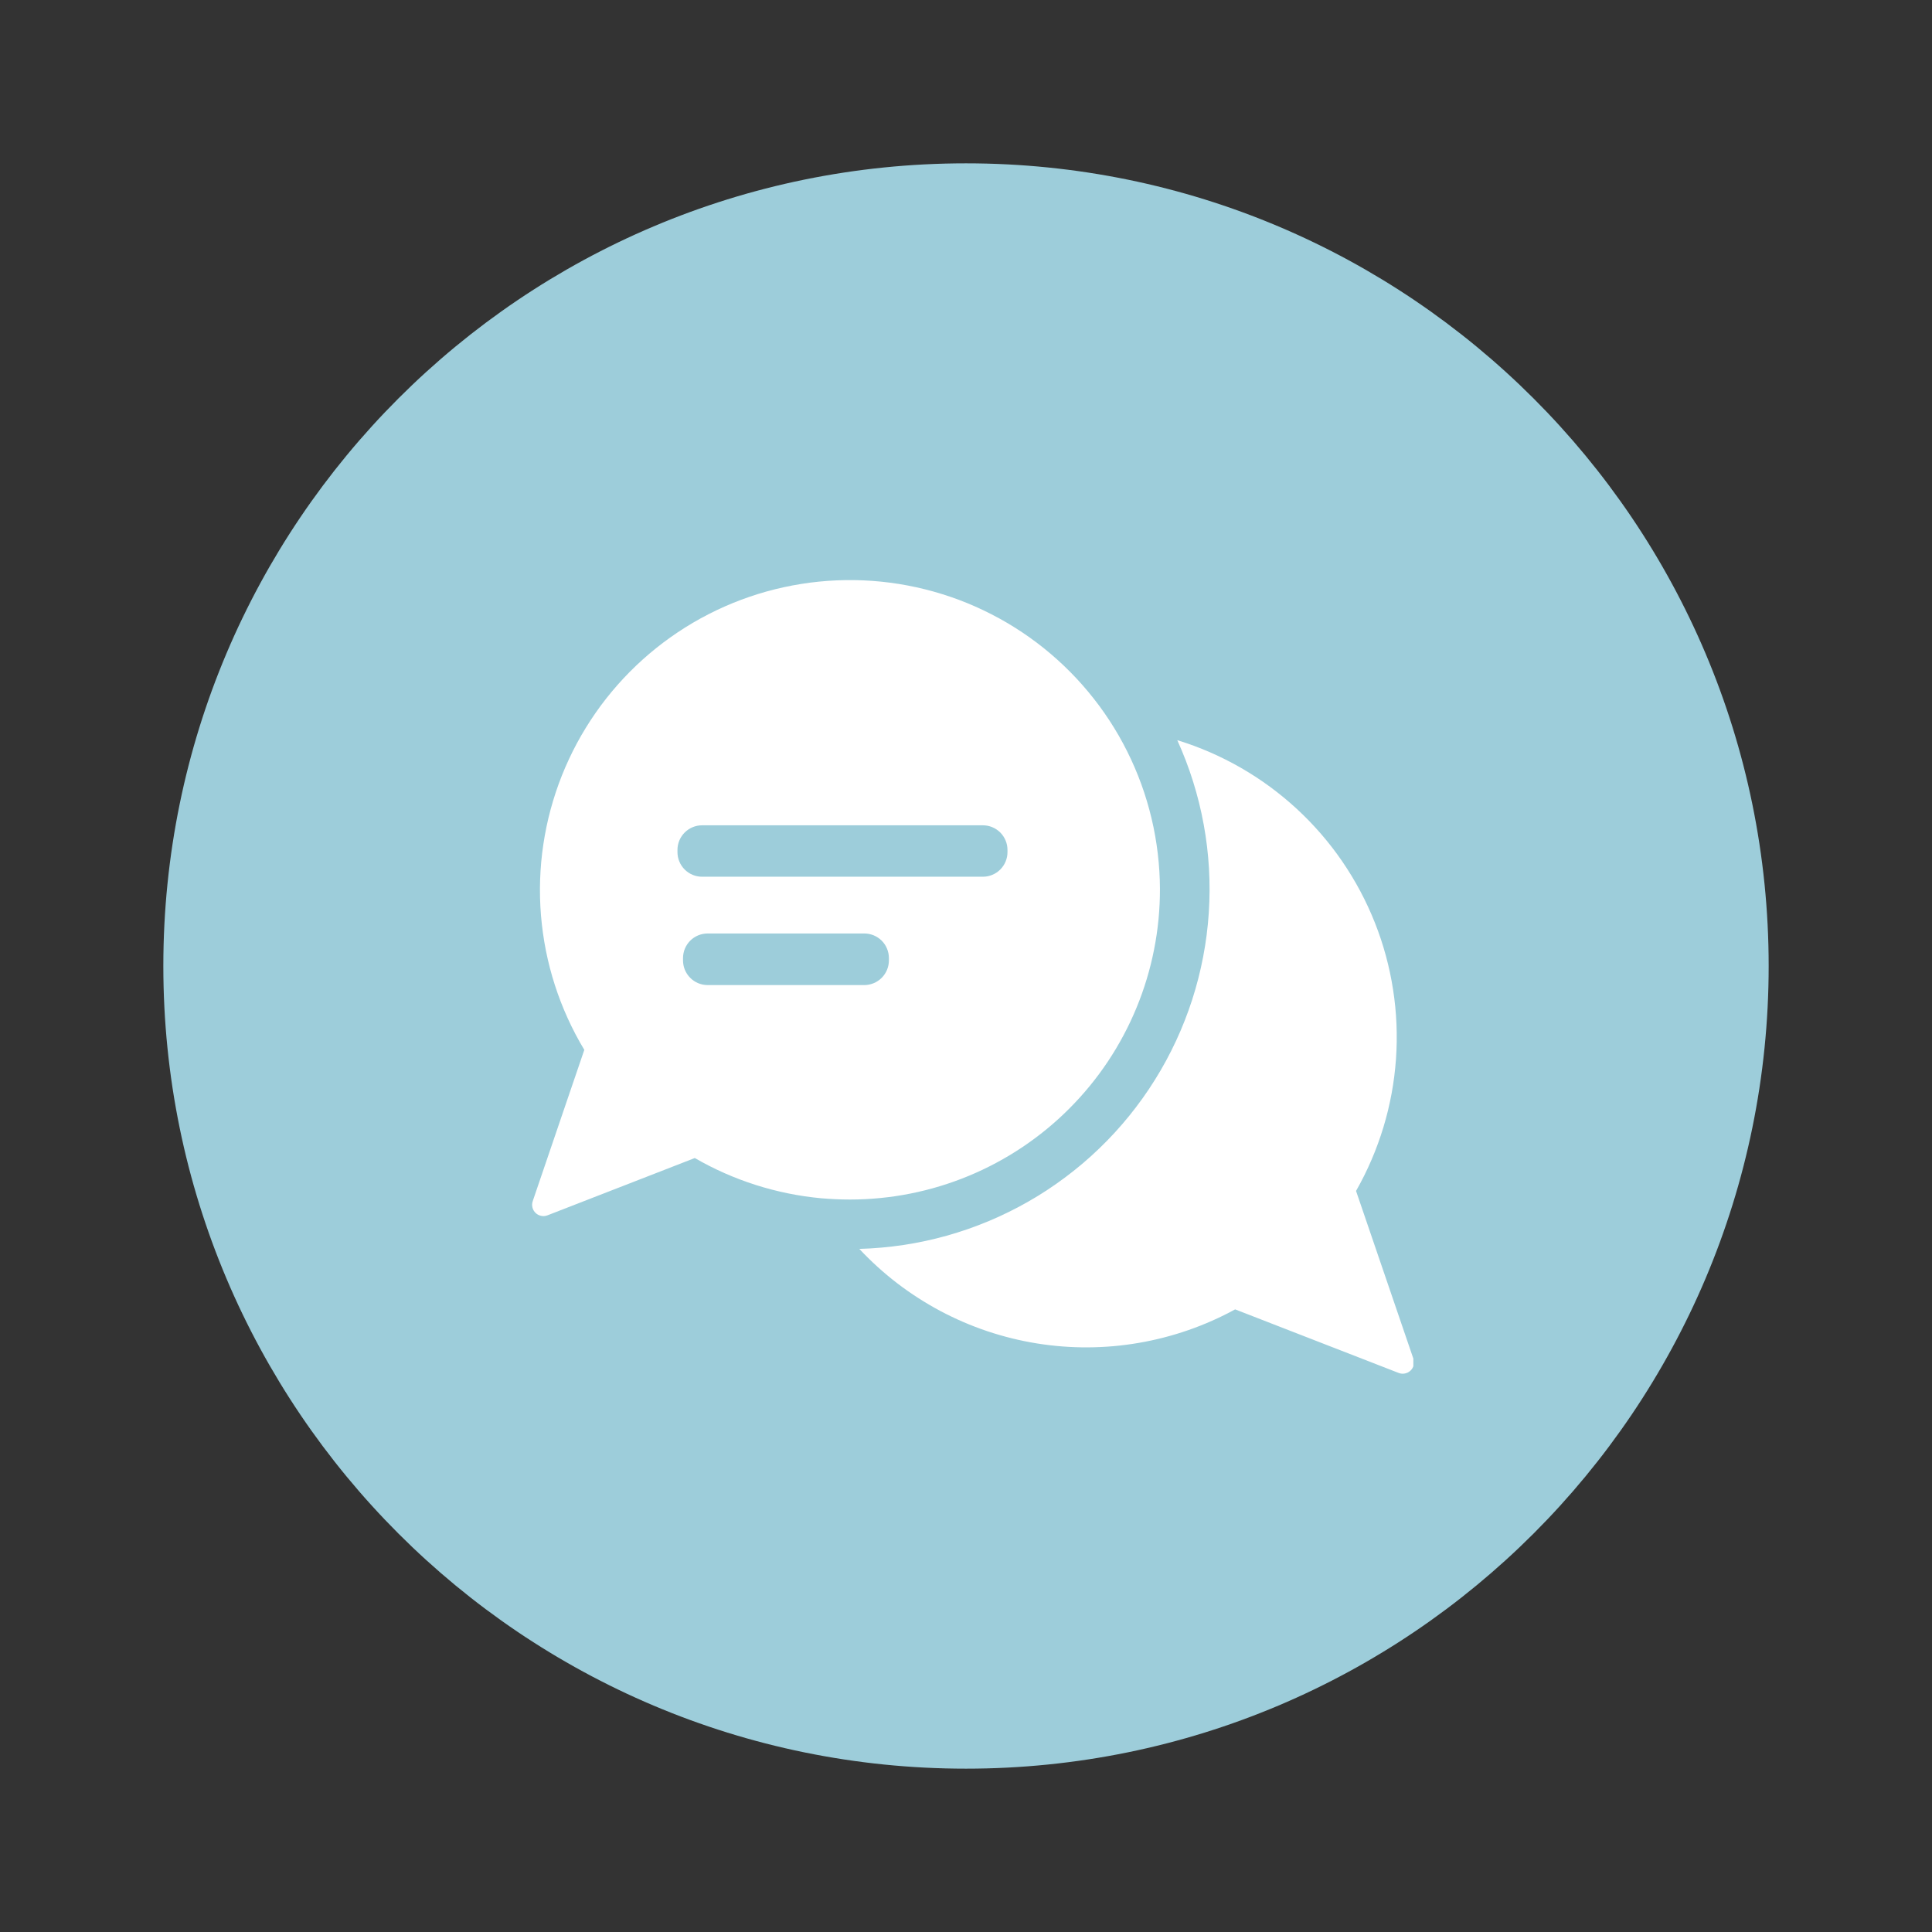
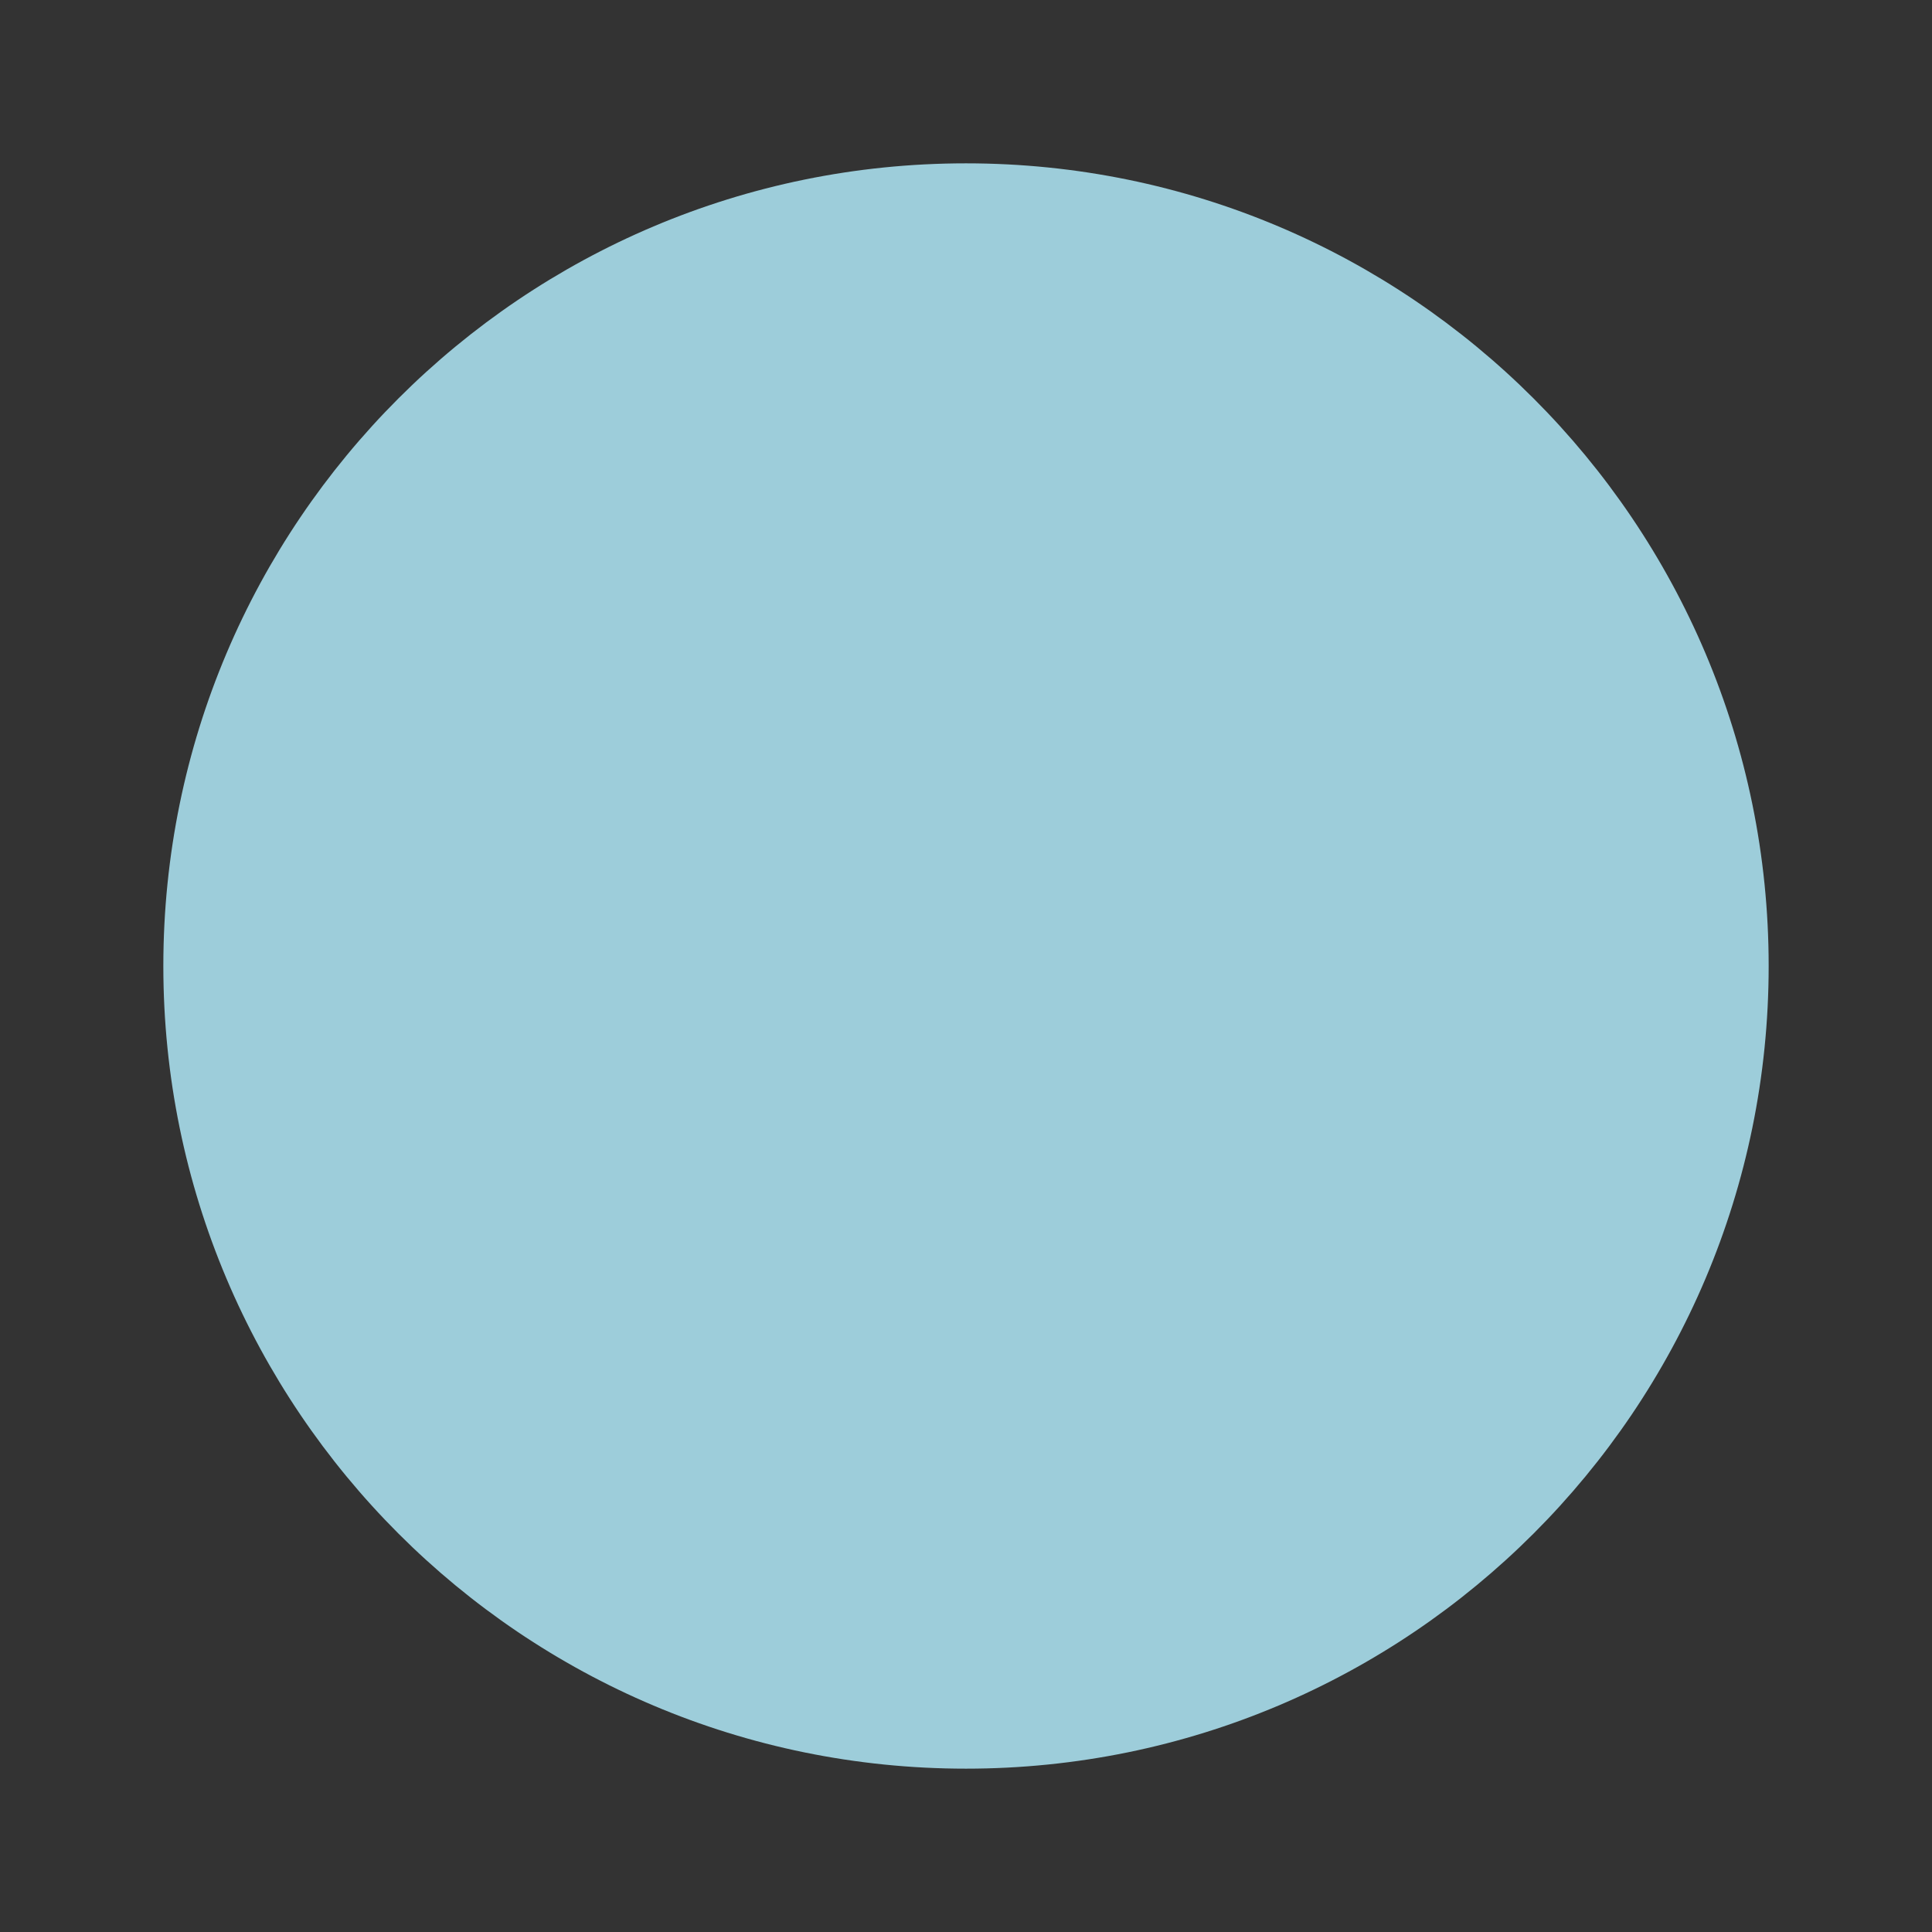
<svg xmlns="http://www.w3.org/2000/svg" width="100%" height="100%" viewBox="0 0 500 500" version="1.1" xml:space="preserve" style="fill-rule:evenodd;clip-rule:evenodd;stroke-linejoin:round;stroke-miterlimit:2;">
  <rect x="0" y="0" width="500" height="500" fill="#333333" stroke="none" />
  <g>
    <g>
      <clipPath id="_clip1">
        <path d="M250,42.271C135.276,42.271 42.271,135.276 42.271,250C42.271,364.724 135.276,457.729 250,457.729C364.724,457.729 457.729,364.724 457.729,250C457.729,135.276 364.724,42.271 250,42.271Z" />
      </clipPath>
      <g clip-path="url(#_clip1)">
        <rect x="42.271" y="42.271" width="415.458" height="415.458" style="fill:rgb(157,205,218);fill-rule:nonzero;" />
      </g>
    </g>
  </g>
  <g>
    <clipPath id="_clip2">
-       <rect x="221.333" y="190.667" width="144.438" height="165.333" />
-     </clipPath>
+       </clipPath>
    <g clip-path="url(#_clip2)">
-       <path d="M365.792,351.661L350.943,308.214C351.682,306.911 352.391,305.589 353.057,304.245C353.724,302.901 354.354,301.542 354.948,300.161C355.542,298.786 356.094,297.391 356.604,295.979C357.12,294.573 357.594,293.151 358.031,291.714C358.464,290.276 358.859,288.833 359.214,287.375C359.563,285.917 359.875,284.448 360.151,282.974C360.422,281.5 360.651,280.016 360.839,278.526C361.026,277.042 361.172,275.547 361.281,274.052C361.385,272.557 361.448,271.057 361.469,269.557C361.49,268.057 361.469,266.557 361.406,265.057C361.344,263.563 361.24,262.063 361.094,260.573C360.948,259.078 360.755,257.589 360.526,256.109C360.297,254.625 360.026,253.151 359.714,251.682C359.401,250.219 359.047,248.76 358.656,247.313C358.26,245.865 357.828,244.427 357.354,243.005C356.88,241.583 356.365,240.172 355.813,238.781C355.26,237.385 354.667,236.005 354.036,234.646C353.406,233.286 352.74,231.943 352.036,230.62C351.328,229.292 350.589,227.99 349.807,226.708C349.031,225.427 348.219,224.167 347.37,222.927C346.521,221.693 345.641,220.479 344.724,219.292C343.807,218.104 342.854,216.943 341.875,215.807C340.891,214.677 339.88,213.568 338.839,212.49C337.792,211.411 336.719,210.365 335.62,209.349C334.516,208.328 333.385,207.344 332.229,206.391C331.073,205.438 329.891,204.516 328.682,203.625C327.474,202.74 326.24,201.885 324.984,201.063C323.724,200.245 322.448,199.464 321.146,198.714C319.849,197.964 318.526,197.255 317.188,196.583C315.844,195.906 314.49,195.271 313.115,194.672C311.734,194.078 310.344,193.516 308.938,192.995C307.531,192.479 306.109,191.995 304.677,191.557C305.469,193.297 306.208,195.063 306.891,196.849C307.573,198.635 308.203,200.438 308.771,202.266C309.344,204.089 309.859,205.932 310.318,207.786C310.776,209.646 311.177,211.516 311.521,213.396C311.865,215.276 312.151,217.167 312.38,219.068C312.604,220.964 312.771,222.87 312.885,224.781C312.995,226.688 313.042,228.599 313.036,230.51C313.026,232.427 312.958,234.333 312.833,236.245C312.708,238.151 312.526,240.057 312.281,241.953C312.036,243.849 311.734,245.74 311.375,247.615C311.016,249.495 310.599,251.359 310.125,253.214C309.651,255.068 309.12,256.901 308.536,258.724C307.948,260.542 307.302,262.344 306.604,264.125C305.906,265.906 305.156,267.661 304.349,269.396C303.542,271.13 302.682,272.839 301.771,274.521C300.859,276.203 299.896,277.854 298.88,279.474C297.87,281.099 296.802,282.688 295.693,284.245C294.583,285.797 293.422,287.318 292.219,288.807C291.01,290.292 289.76,291.734 288.469,293.146C287.172,294.552 285.839,295.922 284.458,297.245C283.078,298.573 281.661,299.854 280.203,301.094C278.745,302.328 277.25,303.521 275.719,304.667C274.188,305.813 272.625,306.911 271.026,307.964C269.427,309.01 267.797,310.01 266.135,310.964C264.474,311.911 262.786,312.807 261.073,313.651C259.354,314.5 257.615,315.292 255.854,316.031C254.089,316.766 252.302,317.448 250.495,318.078C248.688,318.708 246.865,319.276 245.021,319.797C243.182,320.313 241.323,320.771 239.453,321.172C237.583,321.573 235.703,321.917 233.813,322.203C231.922,322.484 230.021,322.714 228.12,322.88C226.214,323.052 224.302,323.161 222.391,323.214C223.901,324.823 225.474,326.375 227.115,327.859C228.75,329.344 230.448,330.76 232.198,332.104C233.953,333.448 235.76,334.719 237.62,335.911C239.479,337.109 241.385,338.224 243.333,339.266C245.286,340.302 247.276,341.26 249.307,342.135C251.333,343.01 253.396,343.797 255.49,344.505C257.589,345.208 259.708,345.823 261.854,346.354C264,346.885 266.161,347.323 268.344,347.677C270.526,348.026 272.719,348.286 274.922,348.458C277.125,348.63 279.333,348.708 281.542,348.698C283.755,348.682 285.958,348.583 288.161,348.391C290.365,348.193 292.552,347.911 294.729,347.536C296.911,347.161 299.068,346.698 301.208,346.146C303.349,345.594 305.464,344.958 307.552,344.229C309.635,343.505 311.693,342.693 313.714,341.797C315.734,340.901 317.714,339.927 319.651,338.865L361.99,355.323C362.516,355.521 363.057,355.568 363.609,355.453C364.161,355.339 364.641,355.089 365.052,354.698C365.458,354.307 365.729,353.833 365.859,353.286C365.995,352.74 365.974,352.198 365.792,351.661Z" style="fill:white;fill-rule:nonzero;" />
-     </g>
+       </g>
  </g>
-   <path d="M300.193,230.047C300.188,228.505 300.135,226.969 300.042,225.438C299.948,223.901 299.807,222.37 299.625,220.844C299.443,219.318 299.219,217.797 298.948,216.281C298.682,214.766 298.365,213.26 298.01,211.766C297.656,210.271 297.255,208.786 296.813,207.313C296.375,205.839 295.891,204.38 295.365,202.938C294.839,201.49 294.271,200.063 293.661,198.646C293.057,197.234 292.406,195.844 291.719,194.464C291.031,193.089 290.307,191.734 289.542,190.401C288.776,189.068 287.969,187.76 287.13,186.469C286.286,185.182 285.411,183.922 284.5,182.682C283.583,181.448 282.635,180.24 281.651,179.057C280.672,177.875 279.651,176.719 278.604,175.594C277.552,174.474 276.474,173.38 275.359,172.318C274.25,171.255 273.104,170.224 271.932,169.229C270.766,168.234 269.563,167.271 268.339,166.344C267.109,165.417 265.859,164.526 264.578,163.672C263.302,162.818 262,162 260.677,161.219C259.349,160.438 258.005,159.698 256.635,158.995C255.266,158.292 253.88,157.625 252.474,157.005C251.068,156.38 249.646,155.797 248.208,155.255C246.766,154.714 245.313,154.219 243.844,153.76C242.375,153.302 240.896,152.885 239.406,152.516C237.911,152.141 236.411,151.813 234.901,151.526C233.391,151.24 231.87,150.995 230.349,150.797C228.823,150.599 227.292,150.443 225.76,150.333C224.224,150.219 222.688,150.156 221.151,150.13C219.615,150.109 218.078,150.13 216.542,150.198C215.005,150.26 213.469,150.37 211.943,150.526C210.411,150.677 208.885,150.875 207.37,151.12C205.849,151.359 204.339,151.646 202.839,151.974C201.333,152.302 199.844,152.672 198.359,153.083C196.88,153.5 195.411,153.958 193.958,154.453C192.505,154.953 191.063,155.495 189.641,156.073C188.214,156.656 186.813,157.276 185.422,157.938C184.036,158.604 182.667,159.302 181.318,160.042C179.969,160.786 178.646,161.563 177.344,162.38C176.042,163.198 174.76,164.052 173.51,164.943C172.255,165.833 171.026,166.76 169.828,167.719C168.625,168.682 167.453,169.677 166.313,170.703C165.167,171.734 164.057,172.792 162.974,173.885C161.891,174.979 160.839,176.099 159.823,177.255C158.802,178.406 157.823,179.589 156.87,180.797C155.922,182.005 155.005,183.24 154.13,184.505C153.25,185.766 152.406,187.052 151.604,188.365C150.797,189.672 150.031,191.005 149.302,192.359C148.573,193.714 147.885,195.089 147.24,196.484C146.589,197.875 145.979,199.286 145.411,200.719C144.844,202.146 144.318,203.589 143.833,205.052C143.349,206.51 142.906,207.979 142.505,209.464C142.104,210.953 141.745,212.448 141.432,213.953C141.12,215.458 140.849,216.969 140.62,218.49C140.391,220.01 140.208,221.536 140.068,223.068C139.932,224.599 139.833,226.135 139.781,227.672C139.729,229.208 139.724,230.745 139.76,232.281C139.797,233.823 139.88,235.354 140.005,236.891C140.13,238.422 140.302,239.948 140.516,241.474C140.724,242.995 140.984,244.51 141.281,246.021C141.583,247.526 141.927,249.026 142.313,250.516C142.698,252 143.13,253.479 143.599,254.943C144.073,256.406 144.583,257.854 145.141,259.292C145.693,260.724 146.292,262.141 146.927,263.542C147.563,264.943 148.24,266.323 148.953,267.682C149.672,269.042 150.422,270.385 151.219,271.703L146.094,286.719L137.865,310.87C137.688,311.401 137.661,311.948 137.797,312.495C137.932,313.042 138.203,313.51 138.609,313.906C139.016,314.297 139.495,314.547 140.052,314.661C140.604,314.776 141.146,314.729 141.672,314.531L165.224,305.375L179.813,299.698C184.823,302.594 190.083,304.917 195.599,306.672C201.115,308.427 206.755,309.573 212.516,310.109C214.964,310.313 217.453,310.438 219.964,310.438C222.594,310.438 225.219,310.307 227.839,310.047C230.458,309.792 233.057,309.406 235.635,308.891C238.219,308.375 240.766,307.74 243.281,306.974C245.802,306.208 248.276,305.323 250.703,304.313C253.135,303.307 255.51,302.182 257.828,300.938C260.151,299.698 262.401,298.344 264.589,296.88C266.776,295.417 268.885,293.849 270.917,292.182C272.948,290.51 274.896,288.745 276.75,286.88C278.609,285.016 280.375,283.068 282.042,281.031C283.708,279 285.271,276.885 286.729,274.698C288.188,272.505 289.536,270.25 290.771,267.927C292.01,265.604 293.13,263.229 294.13,260.797C295.135,258.365 296.016,255.891 296.776,253.37C297.536,250.849 298.172,248.302 298.677,245.719C299.188,243.141 299.568,240.536 299.823,237.922C300.073,235.302 300.198,232.677 300.193,230.047ZM230.047,248.557C230.047,248.979 230.005,249.391 229.922,249.802C229.839,250.214 229.719,250.615 229.557,251C229.401,251.385 229.203,251.755 228.969,252.099C228.74,252.448 228.474,252.771 228.177,253.068C227.88,253.365 227.557,253.63 227.208,253.859C226.865,254.094 226.495,254.292 226.109,254.448C225.719,254.609 225.323,254.729 224.911,254.813C224.5,254.896 224.089,254.938 223.667,254.938L183.042,254.938C182.625,254.927 182.214,254.88 181.813,254.797C181.406,254.708 181.01,254.583 180.63,254.422C180.25,254.255 179.891,254.057 179.547,253.828C179.203,253.594 178.885,253.328 178.599,253.031C178.307,252.734 178.047,252.417 177.818,252.068C177.589,251.724 177.396,251.359 177.24,250.974C177.083,250.594 176.964,250.198 176.885,249.792C176.807,249.385 176.766,248.974 176.766,248.557L176.766,247.943C176.766,247.521 176.807,247.109 176.891,246.698C176.969,246.286 177.089,245.891 177.25,245.505C177.411,245.12 177.609,244.75 177.844,244.401C178.073,244.057 178.339,243.734 178.635,243.438C178.932,243.146 179.255,242.88 179.599,242.651C179.948,242.417 180.318,242.224 180.703,242.063C181.089,241.906 181.49,241.786 181.901,241.703C182.313,241.625 182.724,241.583 183.141,241.583L223.667,241.583C224.089,241.583 224.5,241.625 224.911,241.703C225.323,241.786 225.719,241.906 226.104,242.063C226.495,242.224 226.859,242.417 227.208,242.651C227.557,242.88 227.88,243.146 228.177,243.438C228.474,243.734 228.734,244.057 228.969,244.401C229.203,244.75 229.401,245.12 229.557,245.505C229.719,245.891 229.839,246.286 229.922,246.698C230.005,247.109 230.047,247.521 230.047,247.943L230.047,248.557ZM260.734,220.521C260.734,220.938 260.698,221.354 260.615,221.766C260.531,222.177 260.411,222.573 260.25,222.958C260.089,223.349 259.896,223.714 259.661,224.063C259.427,224.411 259.167,224.734 258.87,225.031C258.573,225.328 258.25,225.589 257.901,225.823C257.552,226.057 257.188,226.25 256.802,226.411C256.411,226.573 256.016,226.693 255.604,226.776C255.193,226.854 254.776,226.896 254.359,226.896L181.703,226.896C181.286,226.896 180.87,226.854 180.458,226.776C180.047,226.693 179.651,226.573 179.26,226.411C178.875,226.25 178.51,226.057 178.161,225.823C177.813,225.589 177.49,225.328 177.193,225.031C176.896,224.734 176.635,224.411 176.401,224.063C176.167,223.714 175.969,223.349 175.813,222.958C175.651,222.573 175.531,222.177 175.448,221.766C175.365,221.354 175.328,220.938 175.328,220.521L175.328,219.922C175.328,219.505 175.37,219.094 175.453,218.688C175.536,218.276 175.661,217.88 175.823,217.495C175.984,217.109 176.182,216.745 176.417,216.401C176.646,216.057 176.911,215.734 177.208,215.443C177.505,215.146 177.823,214.885 178.172,214.656C178.521,214.422 178.885,214.229 179.271,214.068C179.656,213.911 180.052,213.792 180.464,213.708C180.875,213.63 181.286,213.589 181.703,213.589L254.359,213.589C254.776,213.589 255.193,213.63 255.604,213.708C256.016,213.792 256.411,213.911 256.802,214.073C257.188,214.234 257.552,214.432 257.901,214.661C258.25,214.896 258.573,215.161 258.87,215.453C259.167,215.75 259.427,216.073 259.661,216.422C259.896,216.771 260.089,217.135 260.25,217.526C260.411,217.911 260.531,218.313 260.615,218.719C260.698,219.13 260.734,219.547 260.734,219.964L260.734,220.521Z" style="fill:white;fill-rule:nonzero;" />
</svg>